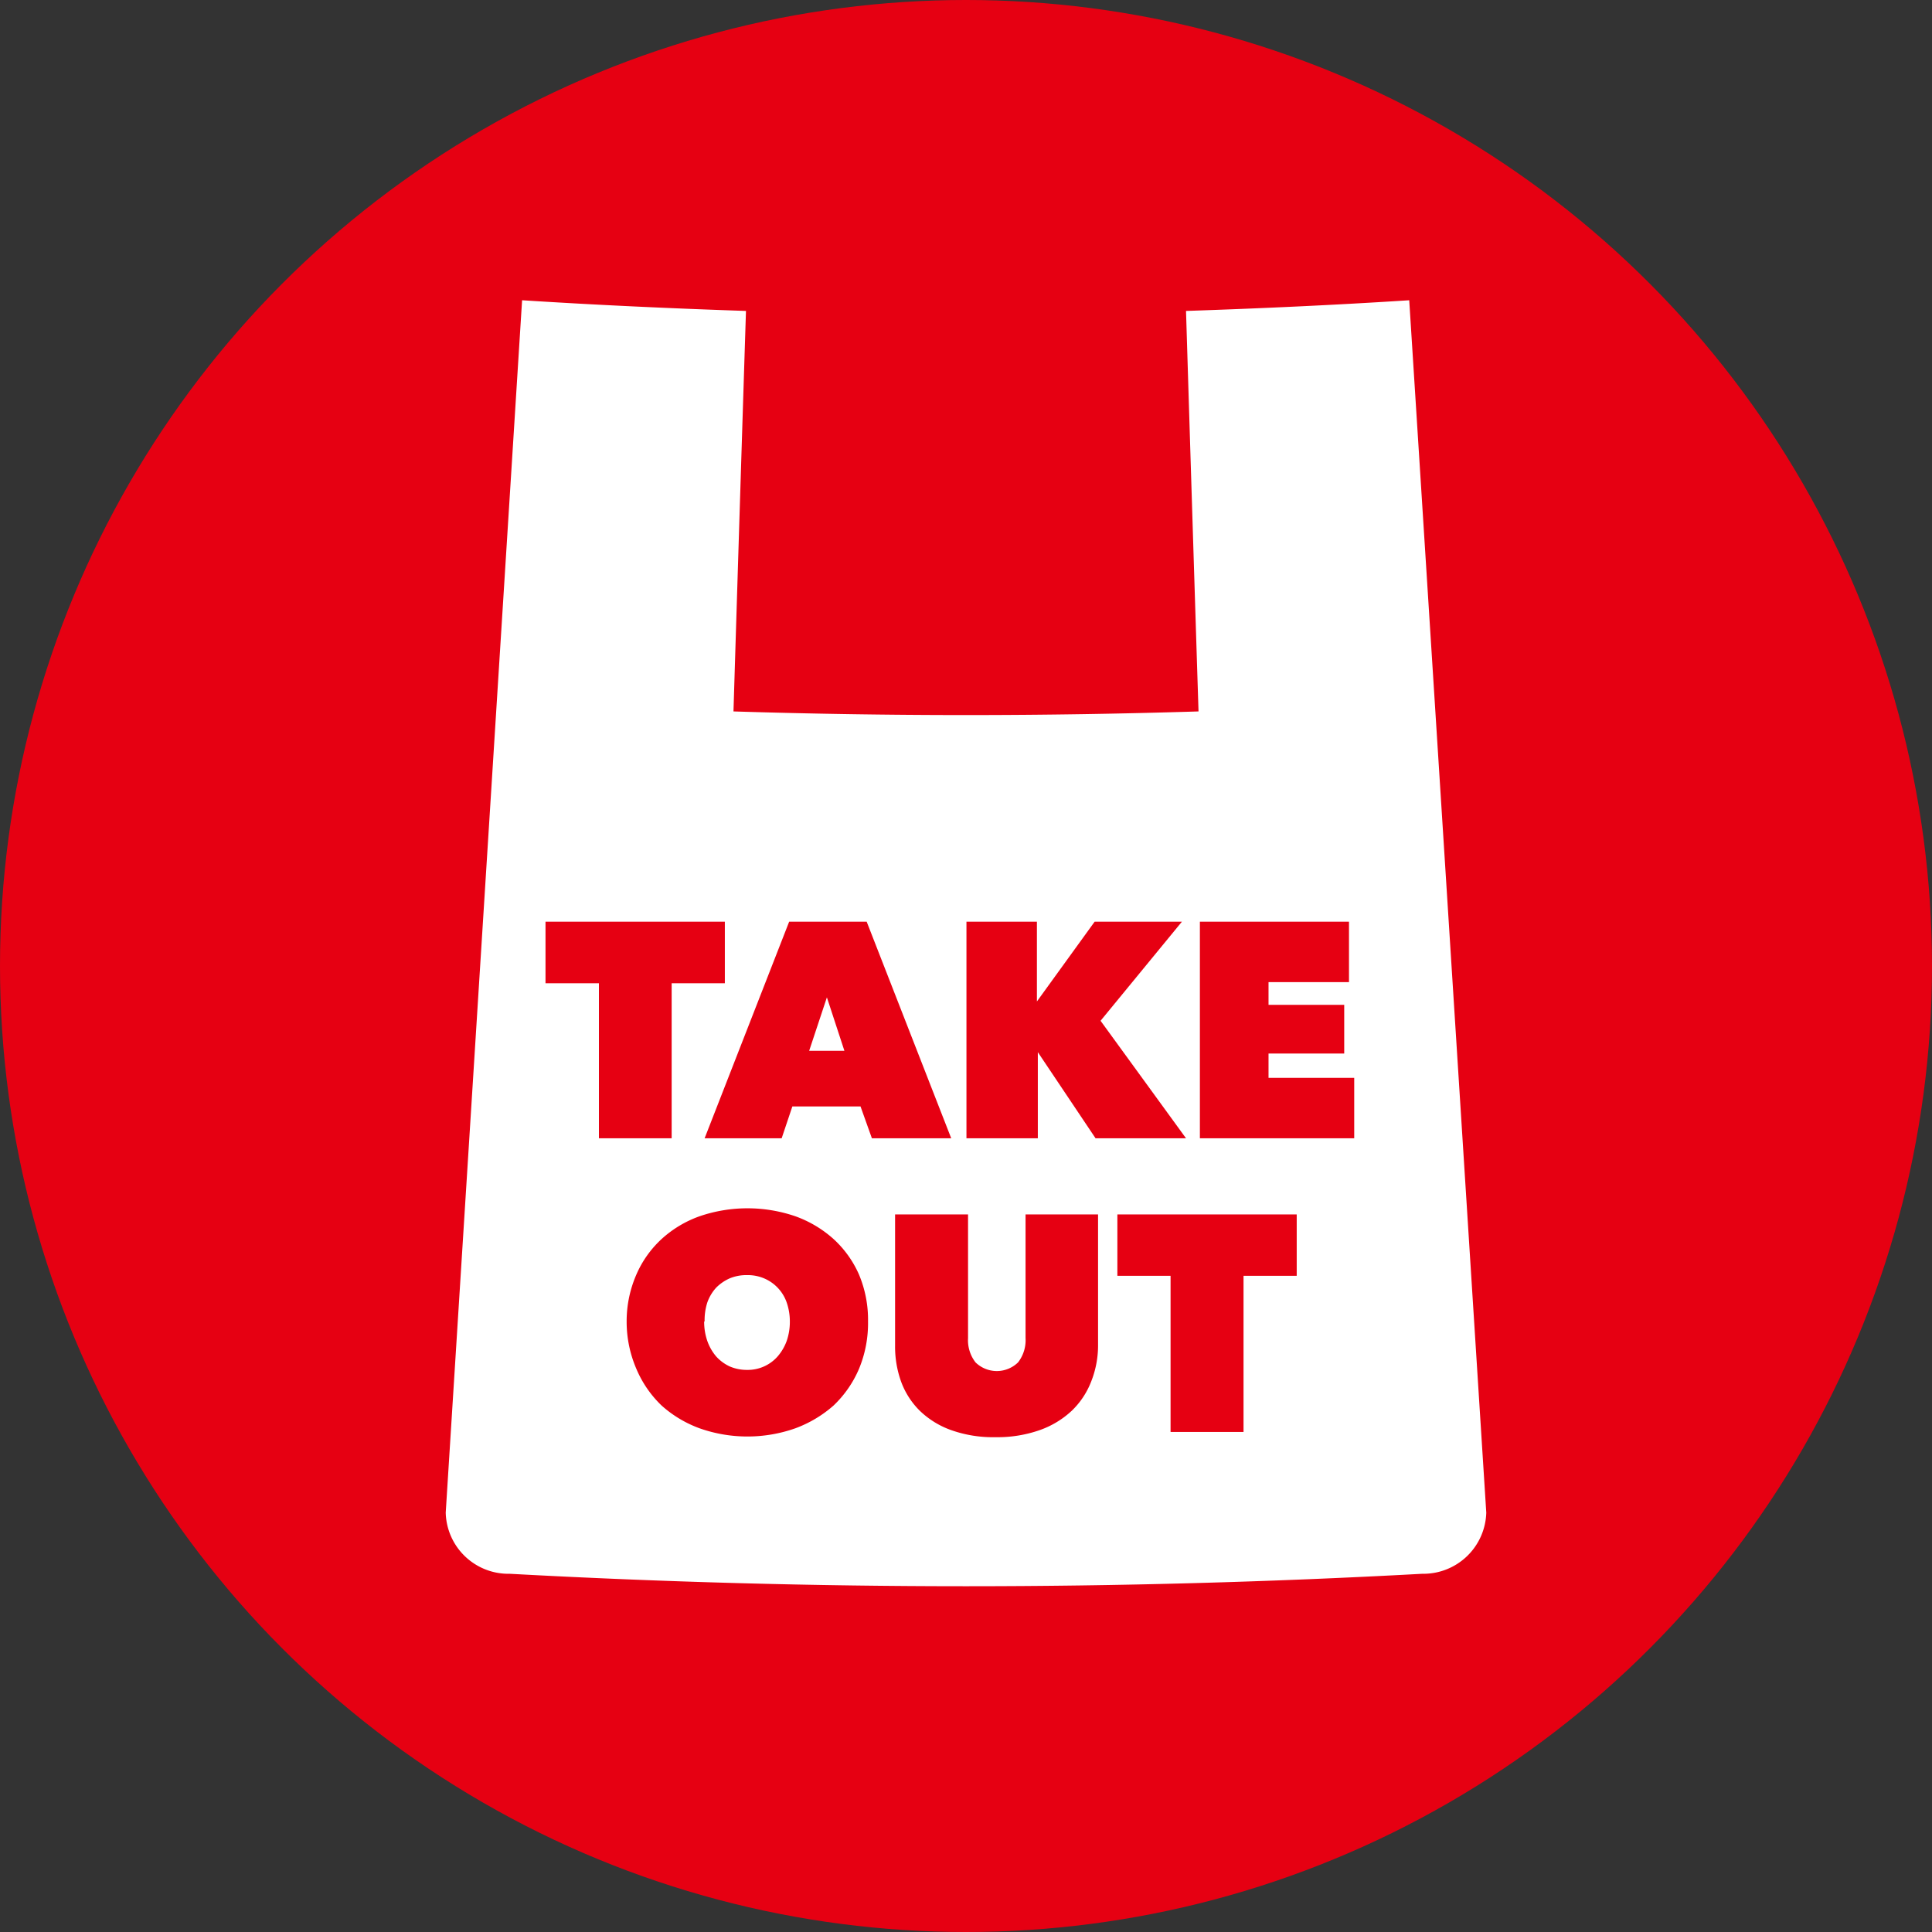
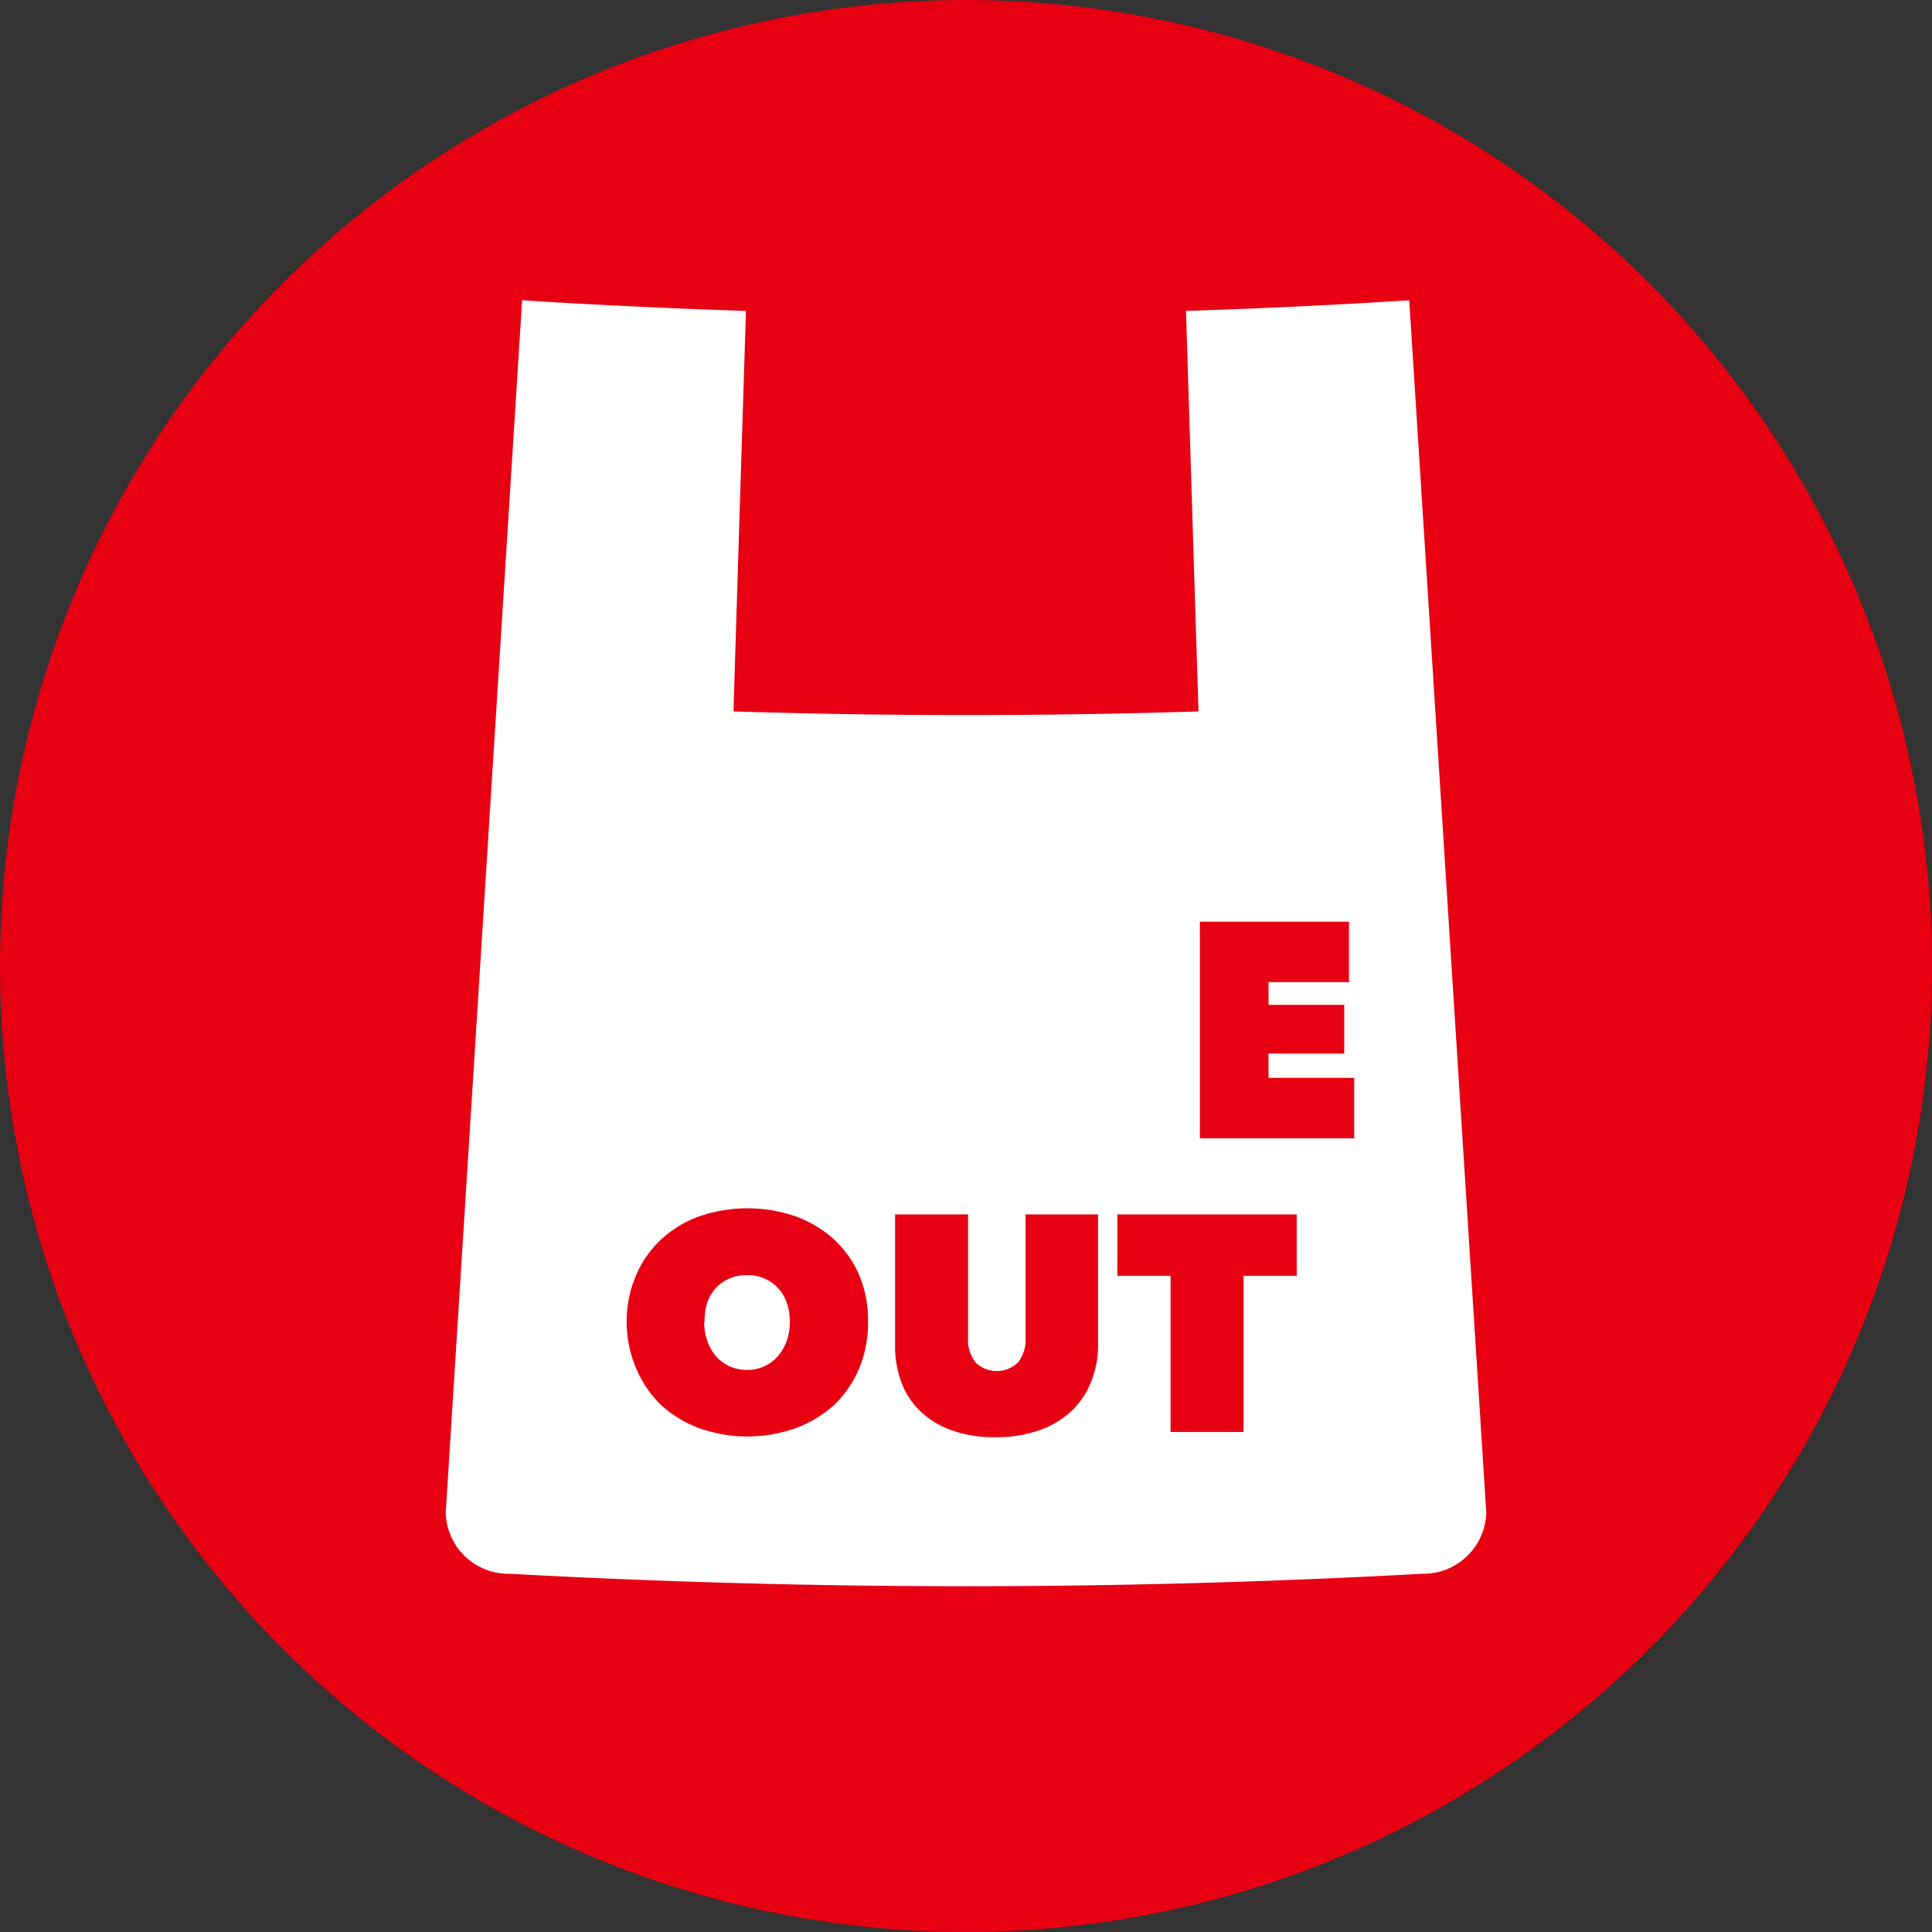
<svg xmlns="http://www.w3.org/2000/svg" viewBox="0 0 85 85">
  <rect x="0" y="0" width="85" height="85" fill="#333333" stroke="none" />
  <defs>
    <style>.cls-1{fill:#e60012;}.cls-2{fill:#fff;}</style>
  </defs>
  <g id="レイヤー_2" data-name="レイヤー 2">
    <g id="レイヤー_8" data-name="レイヤー 8">
      <circle class="cls-1" cx="42.5" cy="42.5" r="42.5" />
      <path class="cls-2" d="M52.18,13.68q.27,8.81.55,17.62-10.23.32-20.46,0,.27-8.82.55-17.62c-3.29-.11-6.57-.26-9.85-.47L19.61,66.55a2.76,2.76,0,0,0,2.82,2.69,368.13,368.13,0,0,0,40.14,0,2.77,2.77,0,0,0,2.82-2.69L62,13.21C58.75,13.42,55.47,13.57,52.18,13.68Z" />
-       <path class="cls-1" d="M29.55,50.08h-3.2V43.26H24V40.55h7.89v2.71H29.55Z" />
-       <path class="cls-1" d="M34.72,40.55h3.41l3.72,9.53H38.36l-.5-1.4h-3l-.47,1.4H31Zm1.66,3.33-.78,2.35h1.55Z" />
-       <path class="cls-1" d="M45.66,46.29h0v3.79H42.52V40.55h3.1v3.51h0l2.54-3.51H52l-3.58,4.36,3.76,5.17H48.2Z" />
      <path class="cls-1" d="M52.79,40.55h6.56v2.66H55.81v1h3.33v2.14H55.81v1.07h3.77v2.66H52.79Z" />
      <path class="cls-1" d="M27.57,58.14A5.13,5.13,0,0,1,28,56.07a4.62,4.62,0,0,1,1.11-1.56,4.92,4.92,0,0,1,1.67-1,6.51,6.51,0,0,1,4.21,0,5.07,5.07,0,0,1,1.68,1,4.65,4.65,0,0,1,1.12,1.56,5.13,5.13,0,0,1,.4,2.07,5.23,5.23,0,0,1-.4,2.09,4.85,4.85,0,0,1-1.12,1.61,5.32,5.32,0,0,1-1.68,1,6.33,6.33,0,0,1-4.21,0,5.16,5.16,0,0,1-1.67-1A4.83,4.83,0,0,1,28,60.23,5.23,5.23,0,0,1,27.57,58.14Zm3.41,0a2.58,2.58,0,0,0,.14.86,2.16,2.16,0,0,0,.39.68,1.86,1.86,0,0,0,.6.44,1.91,1.91,0,0,0,.76.15,1.75,1.75,0,0,0,1.34-.59,2.18,2.18,0,0,0,.4-.68,2.58,2.58,0,0,0,.14-.86,2.55,2.55,0,0,0-.14-.84,1.79,1.79,0,0,0-1-1.06,1.84,1.84,0,0,0-.74-.14,1.9,1.9,0,0,0-.76.14,1.94,1.94,0,0,0-.6.41,1.91,1.91,0,0,0-.39.65A2.55,2.55,0,0,0,31,58.14Z" />
      <path class="cls-1" d="M43.8,63.23a5.5,5.5,0,0,1-1.95-.31,3.84,3.84,0,0,1-1.38-.85,3.48,3.48,0,0,1-.82-1.27,4.52,4.52,0,0,1-.27-1.58V53.43h3.21v5.44a1.59,1.59,0,0,0,.33,1.07,1.34,1.34,0,0,0,1.87,0,1.59,1.59,0,0,0,.33-1.07V53.43h3.19v5.79A4.31,4.31,0,0,1,48,60.8a3.55,3.55,0,0,1-.85,1.27,4,4,0,0,1-1.41.85A5.6,5.6,0,0,1,43.8,63.23Z" />
      <path class="cls-1" d="M54.71,63H51.5V56.13H49.16v-2.7h7.89v2.7H54.71Z" />
    </g>
  </g>
</svg>